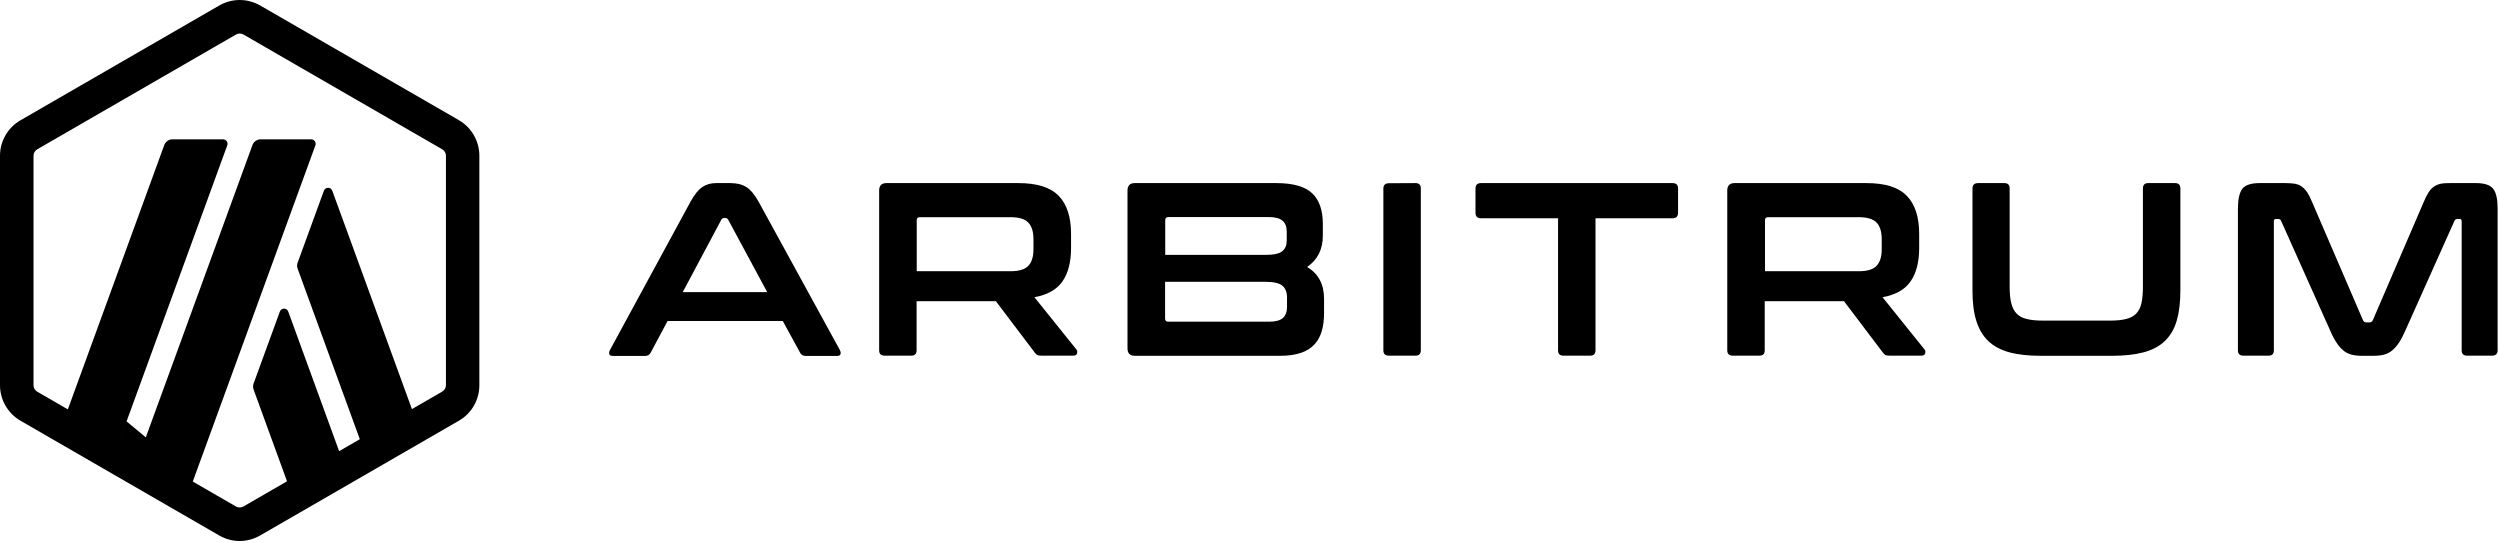
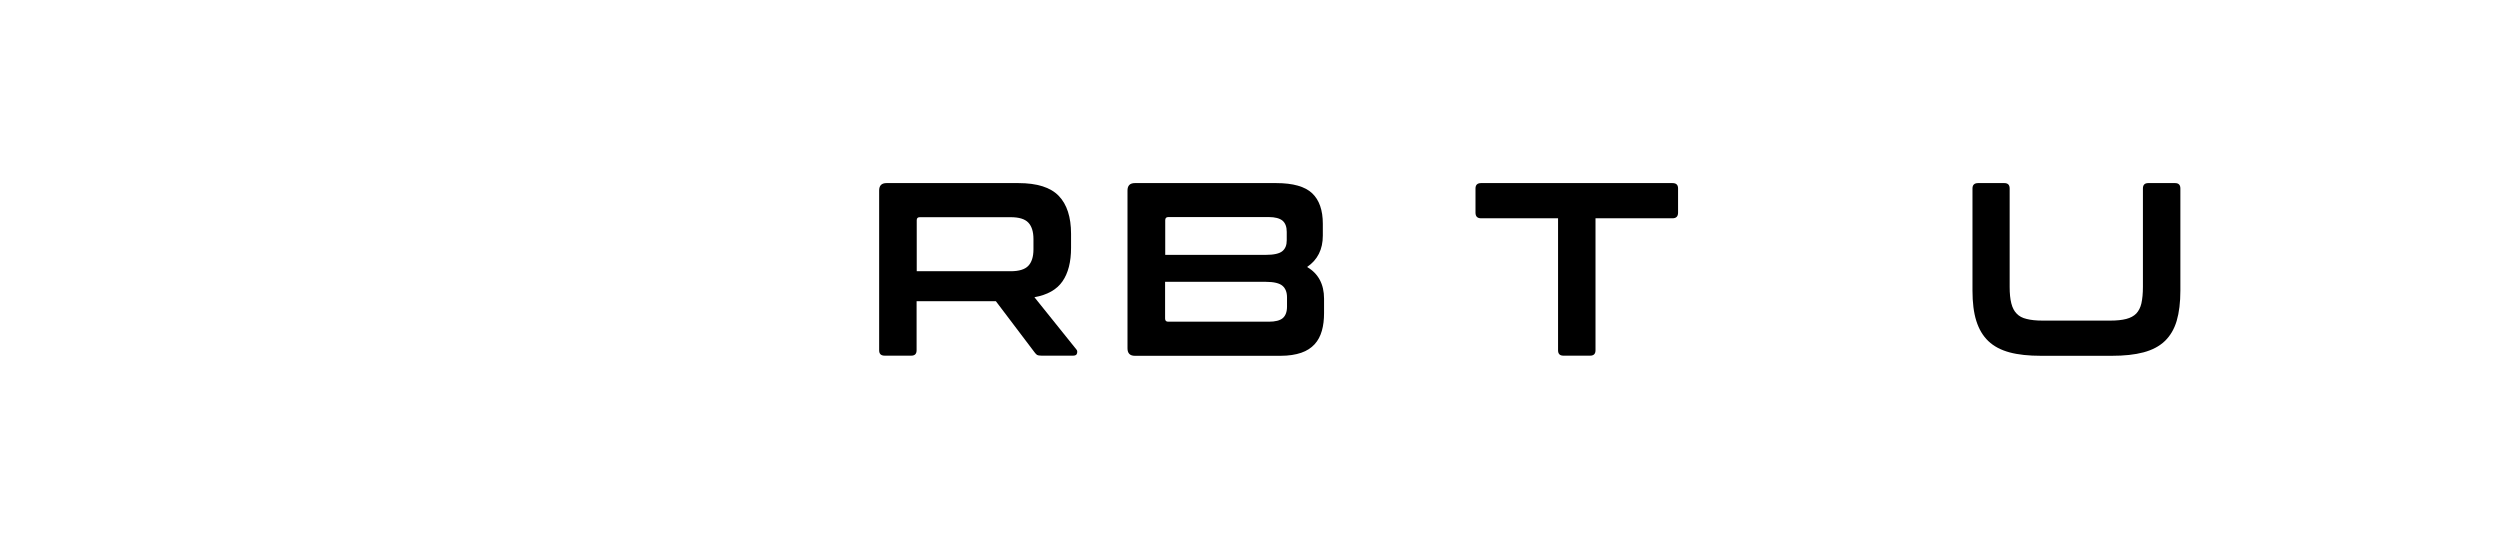
<svg xmlns="http://www.w3.org/2000/svg" fill="none" height="163" viewBox="0 0 751 163" width="751">
-   <path d="M219.423 55C221.27 55 222.872 55.372 224.145 56.157C225.417 56.941 226.69 58.428 227.922 60.659L252.312 105.188C252.558 105.684 252.599 106.097 252.476 106.427C252.353 106.758 251.983 106.923 251.408 106.923H242.047C241.225 106.923 240.651 106.593 240.363 105.973L235.149 96.431H200.535L195.444 105.973C195.115 106.634 194.541 106.923 193.76 106.923H184.193C183.537 106.923 183.167 106.758 183.044 106.427C182.921 106.097 182.962 105.684 183.208 105.188L207.392 60.659C208.624 58.428 209.815 56.941 211.006 56.157C212.196 55.372 213.551 55 215.111 55H219.423ZM205.093 87.757H230.468L218.766 66.029C218.56 65.698 218.314 65.492 217.945 65.492H217.493C217.164 65.492 216.877 65.657 216.672 66.029L205.093 87.757Z" fill="currentColor" />
  <path d="M305.895 55C311.561 55 315.585 56.281 318.048 58.842C320.512 61.403 321.744 65.203 321.744 70.242V74.456C321.744 78.71 320.881 82.056 319.157 84.535C317.432 87.013 314.64 88.583 310.74 89.285L323.345 104.982C323.591 105.229 323.673 105.601 323.55 106.097C323.468 106.593 323.058 106.84 322.36 106.84H312.875C312.218 106.84 311.807 106.758 311.561 106.634C311.314 106.469 311.068 106.221 310.822 105.89L299.161 90.483H275.346V105.229C275.346 106.303 274.812 106.84 273.745 106.84H265.779C264.63 106.84 264.096 106.303 264.096 105.229V57.231C264.096 55.743 264.835 55 266.313 55H305.895ZM275.387 81.478H303.595C306.1 81.478 307.865 80.941 308.892 79.867C309.918 78.793 310.452 77.141 310.452 74.91V71.812C310.452 69.581 309.918 67.929 308.892 66.855C307.865 65.781 306.1 65.244 303.595 65.244H276.332C275.675 65.244 275.387 65.533 275.387 66.153V81.478Z" fill="currentColor" />
  <path d="M383.374 55C388.425 55 392.038 56.033 394.173 58.057C396.308 60.081 397.376 63.138 397.376 67.227V70.779C397.376 74.91 395.815 78.049 392.654 80.197C396.021 82.18 397.745 85.361 397.745 89.739V94.035C397.745 96.018 397.54 97.794 397.088 99.364C396.637 100.934 395.939 102.297 394.912 103.412C393.886 104.527 392.572 105.395 390.888 105.973C389.205 106.551 387.152 106.882 384.688 106.882H340.919C339.44 106.882 338.701 106.138 338.701 104.651V57.231C338.701 55.743 339.44 55 340.919 55H383.374ZM349.993 76.562H380.213C382.676 76.562 384.319 76.191 385.222 75.447C386.125 74.704 386.536 73.629 386.536 72.184V69.664C386.536 68.136 386.125 67.02 385.263 66.277C384.401 65.575 383.005 65.203 381.116 65.203H350.978C350.321 65.203 350.034 65.533 350.034 66.153V76.562H349.993ZM349.993 84.659V95.688C349.993 96.349 350.321 96.638 350.937 96.638H381.157C383.128 96.638 384.524 96.266 385.345 95.564C386.166 94.861 386.618 93.705 386.618 92.135V89.326C386.618 87.798 386.166 86.641 385.263 85.856C384.36 85.072 382.676 84.659 380.213 84.659H349.993Z" fill="currentColor" />
-   <path d="M425.214 55C426.282 55 426.815 55.537 426.815 56.611V105.229C426.815 106.303 426.282 106.84 425.214 106.84H417.249C416.099 106.84 415.565 106.303 415.565 105.229V56.652C415.565 55.578 416.14 55.041 417.249 55.041L425.214 55Z" fill="currentColor" />
  <path d="M502.407 55C503.556 55 504.09 55.537 504.09 56.611V63.881C504.09 65.038 503.515 65.575 502.407 65.575H479.29V105.229C479.29 106.303 478.756 106.84 477.689 106.84H469.641C468.573 106.84 468.04 106.303 468.04 105.229V65.575H444.923C443.773 65.575 443.239 64.996 443.239 63.881V56.611C443.239 55.537 443.814 55 444.923 55H502.407Z" fill="currentColor" />
-   <path d="M560.67 55C566.337 55 570.36 56.281 572.824 58.842C575.288 61.403 576.519 65.203 576.519 70.242V74.456C576.519 78.71 575.657 82.056 573.933 84.535C572.208 87.013 569.416 88.583 565.515 89.285L578.121 104.982C578.367 105.229 578.449 105.601 578.326 106.097C578.244 106.593 577.833 106.84 577.135 106.84H567.65C566.993 106.84 566.583 106.758 566.337 106.634C566.09 106.469 565.844 106.221 565.597 105.89L553.937 90.483H530.122V105.229C530.122 106.303 529.588 106.84 528.521 106.84H520.555C519.405 106.84 518.871 106.303 518.871 105.229V57.231C518.871 55.743 519.611 55 521.089 55H560.67ZM530.204 81.478H558.412C560.917 81.478 562.682 80.941 563.709 79.867C564.735 78.793 565.269 77.141 565.269 74.91V71.812C565.269 69.581 564.735 67.929 563.709 66.855C562.682 65.781 560.917 65.244 558.412 65.244H531.148C530.491 65.244 530.204 65.533 530.204 66.153V81.478Z" fill="currentColor" />
  <path d="M602.1 55C603.167 55 603.701 55.537 603.701 56.611V86.187C603.701 88.17 603.865 89.822 604.194 91.102C604.522 92.424 605.056 93.457 605.795 94.201C606.534 94.985 607.52 95.522 608.792 95.811C610.065 96.142 611.625 96.307 613.555 96.307H633.962C635.892 96.307 637.452 96.142 638.725 95.811C639.998 95.481 640.983 94.944 641.722 94.201C642.461 93.416 642.995 92.383 643.283 91.102C643.57 89.781 643.734 88.17 643.734 86.187V56.611C643.734 55.537 644.268 55 645.336 55H653.383C654.451 55 654.985 55.537 654.985 56.611V87.302C654.985 90.855 654.615 93.87 653.876 96.39C653.137 98.868 651.946 100.892 650.304 102.462C648.661 104.032 646.526 105.147 643.898 105.849C641.271 106.551 638.109 106.882 634.373 106.882H613.145C609.408 106.882 606.247 106.551 603.66 105.849C601.073 105.147 598.938 104.032 597.296 102.462C595.653 100.892 594.463 98.868 593.682 96.39C592.902 93.911 592.533 90.855 592.533 87.302V56.611C592.533 55.537 593.108 55 594.216 55H602.1Z" fill="currentColor" />
-   <path d="M686.642 55C687.709 55 688.654 55.083 689.434 55.206C690.214 55.372 690.912 55.62 691.487 56.074C692.062 56.487 692.595 57.065 693.088 57.768C693.54 58.47 694.032 59.42 694.525 60.618L709.84 96.183C710.046 96.638 710.374 96.844 710.867 96.844H711.77C712.263 96.844 712.591 96.638 712.797 96.183L728.112 60.618C728.605 59.42 729.097 58.47 729.549 57.768C730.001 57.065 730.534 56.487 731.15 56.074C731.725 55.661 732.423 55.372 733.162 55.206C733.942 55.041 734.846 55 735.913 55H743.797C746.343 55 748.067 55.578 748.97 56.735C749.874 57.892 750.284 59.874 750.284 62.683V105.229C750.284 106.303 749.709 106.84 748.601 106.84H741.087C740.019 106.84 739.486 106.303 739.486 105.229V66.525C739.486 66.029 739.28 65.781 738.911 65.781H738.254C737.761 65.781 737.433 65.988 737.309 66.359L722.446 99.57C721.871 100.892 721.255 102.049 720.639 102.958C720.023 103.866 719.366 104.61 718.668 105.229C717.97 105.808 717.149 106.262 716.246 106.51C715.342 106.758 714.275 106.882 713.043 106.882H709.512C708.28 106.882 707.213 106.758 706.309 106.51C705.406 106.262 704.585 105.849 703.887 105.229C703.189 104.651 702.491 103.866 701.916 102.958C701.3 102.049 700.684 100.934 700.109 99.57L685.246 66.359C685.081 65.946 684.794 65.781 684.301 65.781H683.644C683.234 65.781 683.069 66.029 683.069 66.525V105.229C683.069 106.303 682.536 106.84 681.468 106.84H673.954C672.804 106.84 672.271 106.303 672.271 105.229V62.683C672.271 59.874 672.722 57.892 673.585 56.735C674.488 55.578 676.212 55 678.799 55H686.642Z" fill="currentColor" />
-   <path clip-rule="evenodd" d="M72 0C69.873 0 67.745 0.565 65.85 1.662L6.15 36.133C2.36 38.327 0 42.382 0 46.77V115.712C0 120.1 2.36 124.188 6.15 126.382L65.85 160.853C67.745 161.95 69.873 162.515 72 162.515C74.127 162.515 76.255 161.95 78.15 160.853L137.85 126.382C141.673 124.188 144 120.133 144 115.712V46.77C144 42.382 141.64 38.294 137.85 36.1L78.183 1.662C76.255 0.565 74.127 0 72 0ZM72 10.072C72.399 10.072 72.764 10.172 73.13 10.371L132.831 44.842C133.529 45.241 133.961 45.972 133.961 46.77V115.712C133.961 116.51 133.529 117.241 132.831 117.64L123.744 122.892L99.824 57.307C99.392 56.111 97.73 56.111 97.297 57.307L89.419 78.881C89.187 79.479 89.187 80.144 89.419 80.742L108.09 131.939L101.875 135.531L86.594 93.608C86.162 92.411 84.499 92.411 84.067 93.608L76.189 115.181C75.957 115.779 75.957 116.444 76.189 117.043L86.222 144.578L73.13 152.144C72.798 152.343 72.399 152.443 72 152.443C71.601 152.443 71.236 152.343 70.87 152.144L57.91 144.657L94.737 43.679C95.069 42.781 94.404 41.85 93.474 41.85H78.349C77.219 41.85 76.188 42.548 75.823 43.612L43.8 131.381L38.028 126.582L36.041 132.023L36.039 132.022L68.277 43.645C68.576 42.781 67.945 41.85 66.981 41.85H51.856C50.726 41.85 49.695 42.548 49.33 43.612L20.383 122.977L11.202 117.673C10.504 117.274 10.072 116.543 10.072 115.745V46.77C10.072 45.972 10.504 45.241 11.202 44.842L70.903 10.371C71.236 10.172 71.634 10.072 72 10.072Z" fill="currentColor" fill-rule="evenodd" />
</svg>